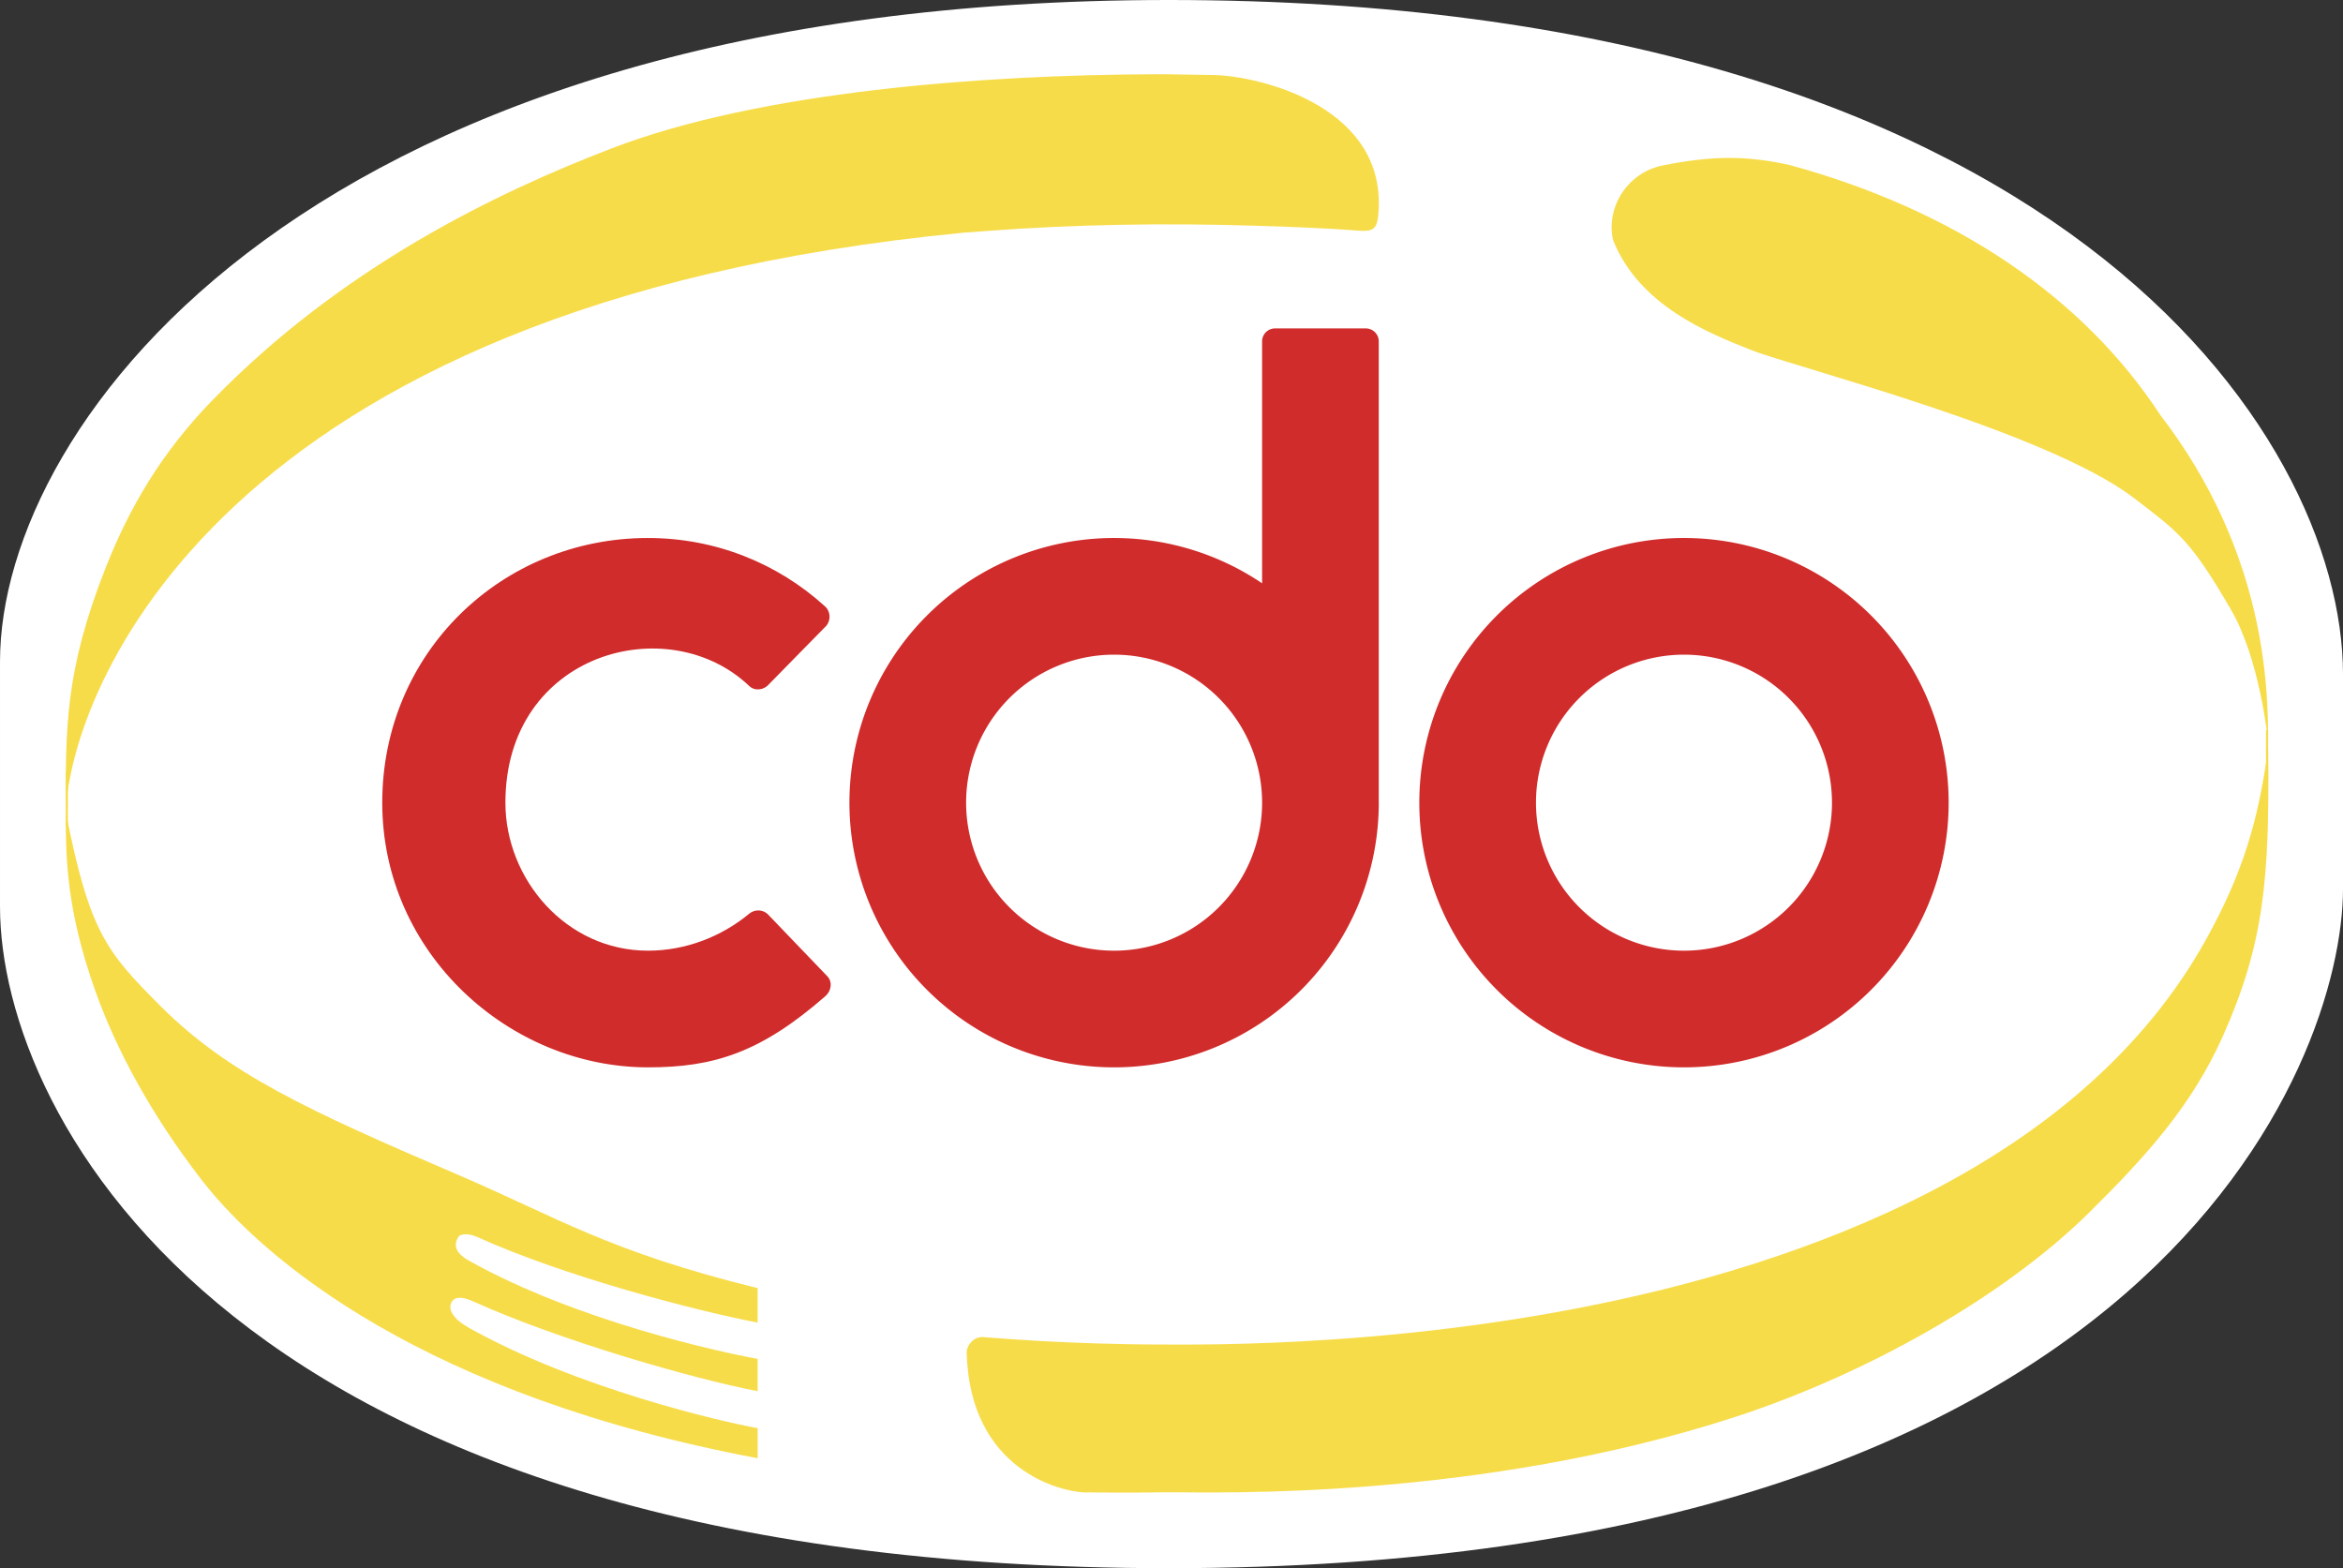
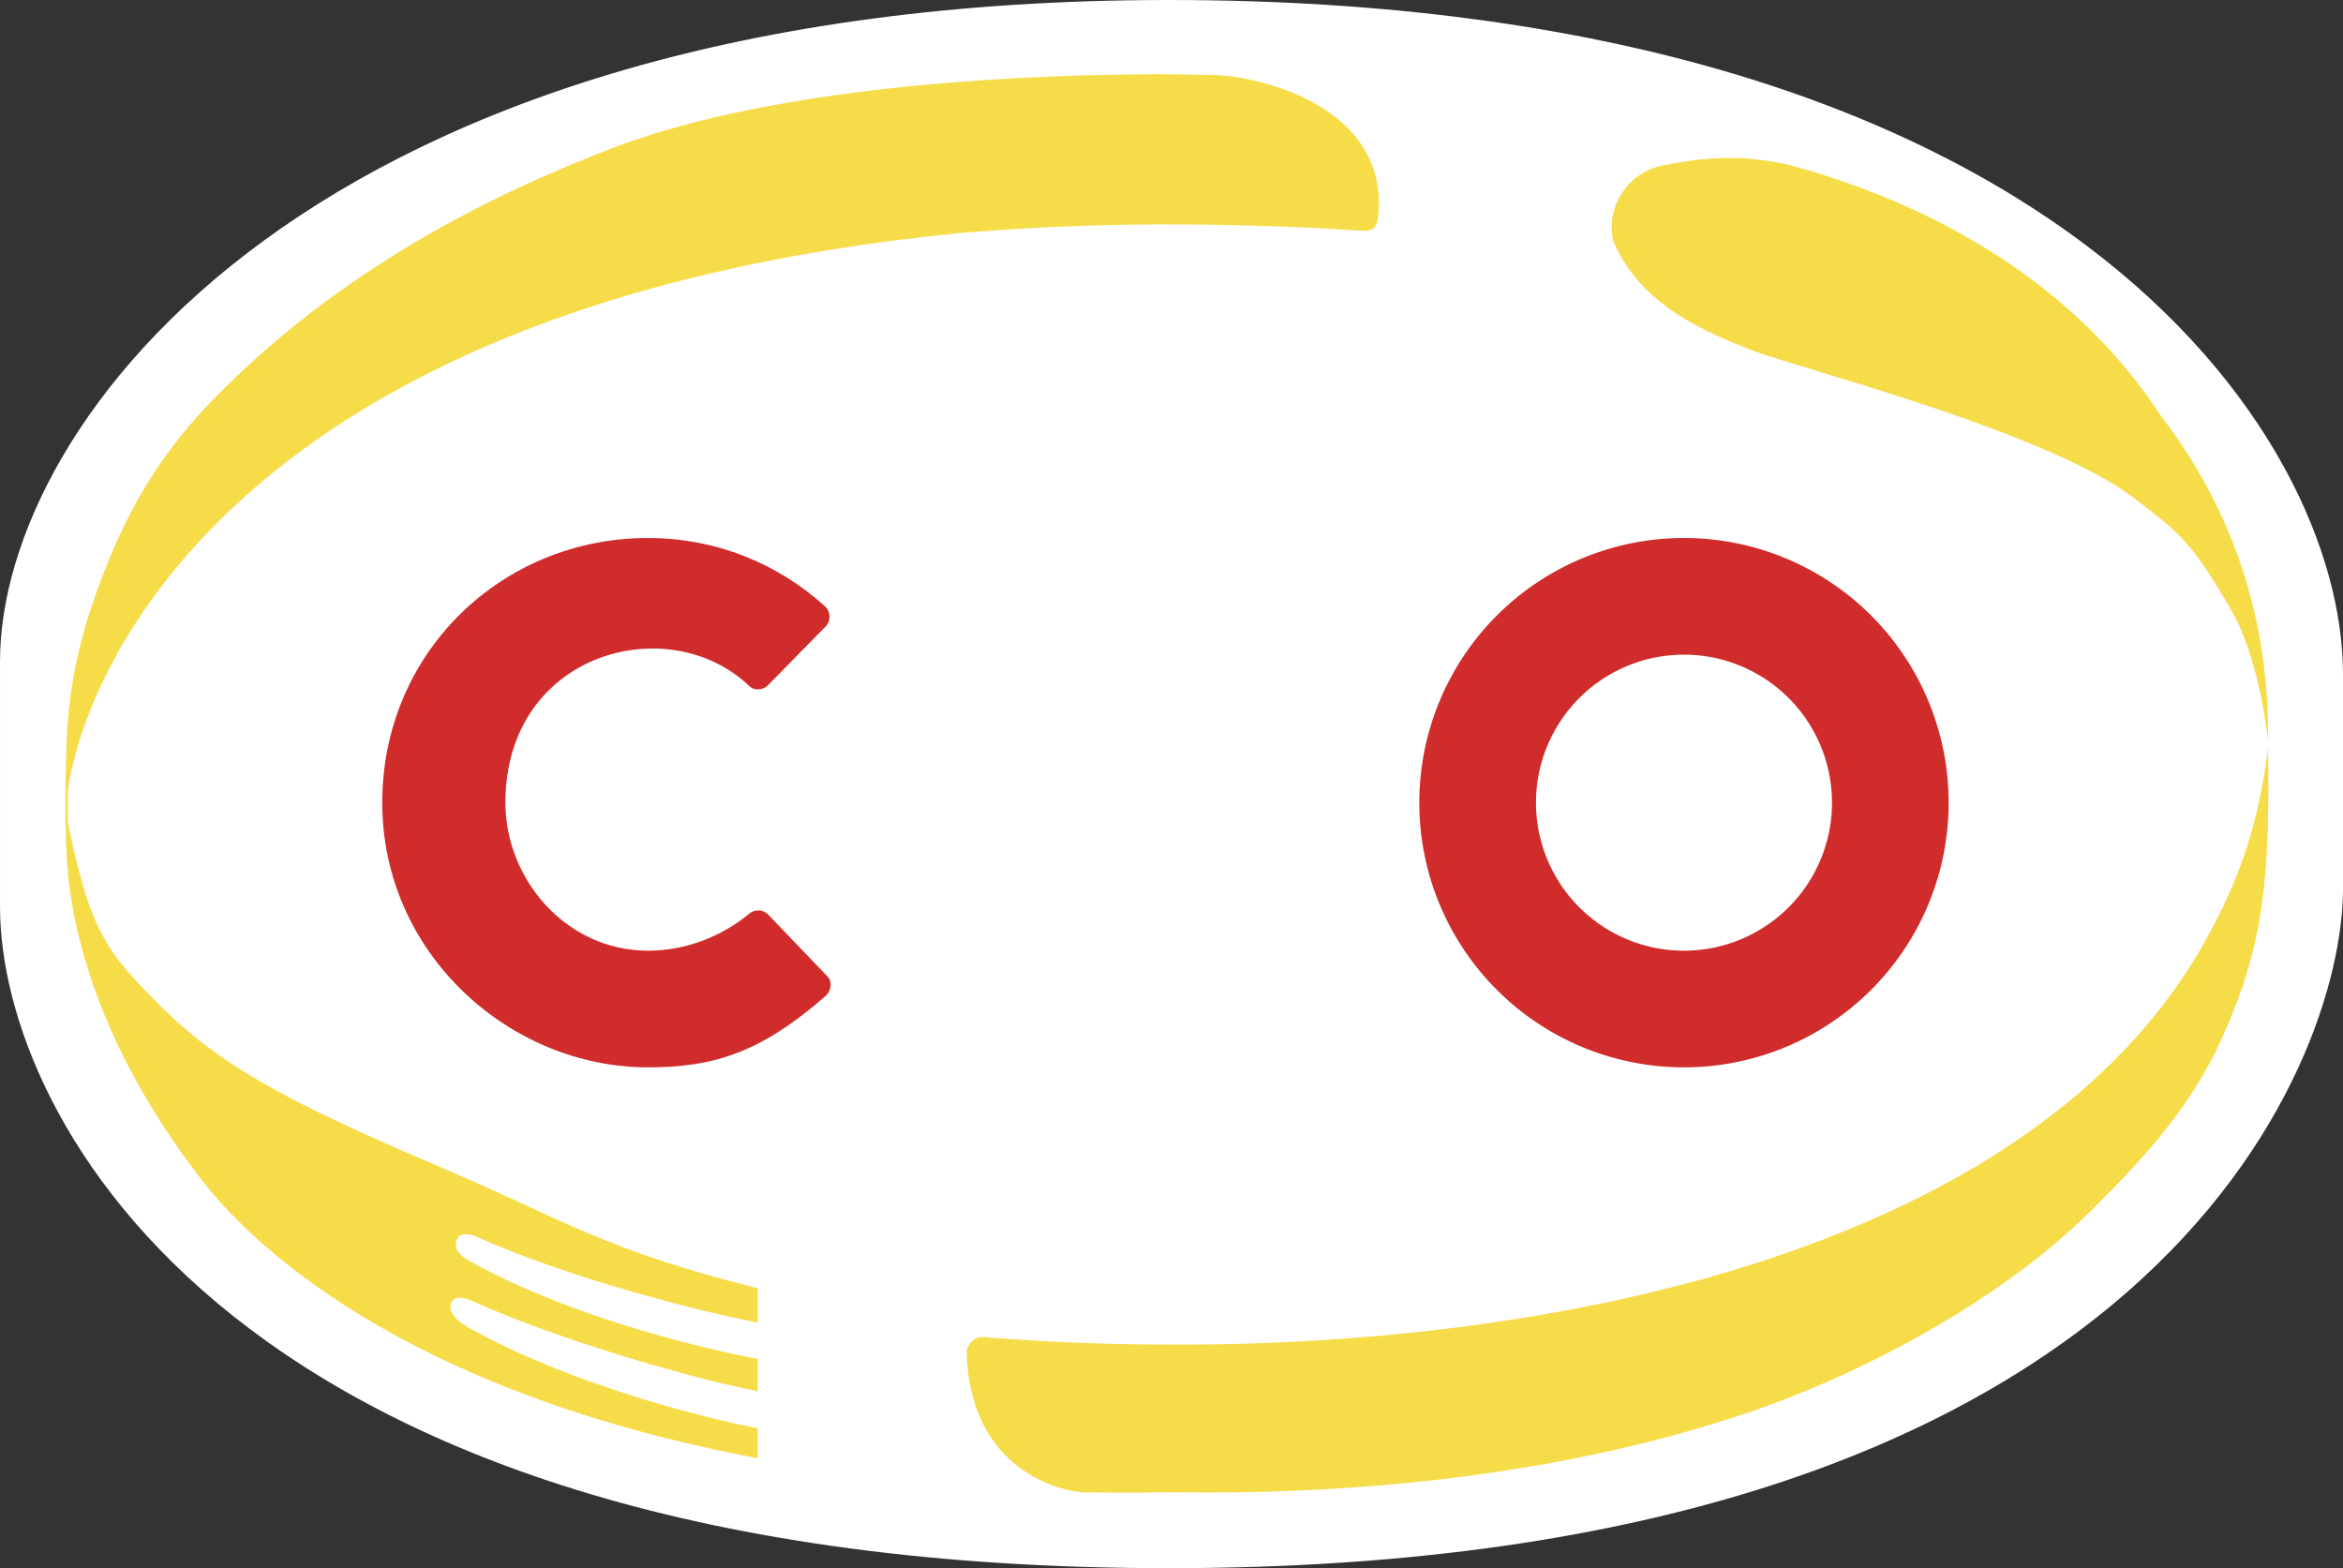
<svg xmlns="http://www.w3.org/2000/svg" xmlns:ns1="http://www.inkscape.org/namespaces/inkscape" xmlns:ns2="http://sodipodi.sourceforge.net/DTD/sodipodi-0.dtd" width="224.83mm" height="150.475mm" viewBox="0 0 224.83 150.475" version="1.1" id="svg5" xml:space="preserve" ns1:version="1.2 (dc2aedaf03, 2022-05-15)" ns2:docname="CDO Foodsphere flat 2020.svg">
  <rect x="0" y="0" width="224.83" height="150.475" fill="#333333" stroke="none" />
  <ns2:namedview id="namedview7" pagecolor="#4d4d4d" bordercolor="#000000" borderopacity="0.25" ns1:showpageshadow="2" ns1:pageopacity="0" ns1:pagecheckerboard="0" ns1:deskcolor="#d1d1d1" ns1:document-units="mm" showgrid="true" ns1:zoom="0.70910507" ns1:cx="524.60491" ns1:cy="205.18821" ns1:window-width="1920" ns1:window-height="991" ns1:window-x="-9" ns1:window-y="-9" ns1:window-maximized="1" ns1:current-layer="g3550" showguides="true" />
  <defs id="defs2" />
  <g ns1:label="Layer 1" ns1:groupmode="layer" id="layer1" transform="translate(2.351,-70.959)">
    <g id="g3550">
      <g id="g6107">
        <path id="path455" style="fill:#ffffff;fill-opacity:1;stroke-width:1.447;stroke-linecap:round;stroke-linejoin:round" d="m 109.797,70.959 c -82.038,0 -112.147,40.424 -112.147,63.472 v 23.53 c 0,20.252 22.455,63.472 112.147,63.472 94.522,0 112.683,-48.499 112.683,-65.207 v -20.535 c 0,-23.34 -27.907,-64.732 -112.683,-64.732 z" ns2:nodetypes="sssssss" />
        <g id="g6094">
          <path id="path1353" style="display:inline;fill:#d02c2b;fill-opacity:1;stroke-width:1.2;stroke-linecap:round;stroke-linejoin:round" d="m 59.83,122.582 c -14.026,2e-5 -25.501,10.988 -25.501,25.397 0,14.493 12.232,25.397 25.501,25.397 6.249,0 10.77,-1.368 17.032,-6.842 0.56,-0.49 0.691,-1.361 0.176,-1.898 l -5.598,-5.834 c -0.268,-0.322 -0.653,-0.485 -1.041,-0.483 -0.302,0.001 -0.606,0.104 -0.856,0.312 -2.669,2.21 -6.111,3.55 -9.713,3.55 -7.843,0 -13.683,-6.842 -13.683,-14.202 0,-14.409 15.627,-18.608 23.396,-11.195 0.538,0.514 1.422,0.398 1.897,-0.175 l 5.494,-5.597 c 0.479,-0.569 0.41,-1.434 -0.163,-1.91 -4.476,-4.052 -10.409,-6.519 -16.941,-6.519 z" ns2:nodetypes="csssscccssscccsc" />
          <path id="path1118" style="display:inline;fill:#d02c2b;fill-opacity:1;stroke-width:1.2;stroke-linecap:round;stroke-linejoin:round" d="m 159.241,122.582 a 25.397,25.397 0 0 0 -25.397,25.397 25.397,25.397 0 0 0 25.397,25.397 25.397,25.397 0 0 0 25.397,-25.397 25.397,25.397 0 0 0 -25.397,-25.397 z m 0,11.195 a 14.202,14.202 0 0 1 14.202,14.202 14.202,14.202 0 0 1 -14.202,14.202 14.202,14.202 0 0 1 -14.202,-14.202 14.202,14.202 0 0 1 14.202,-14.202 z" />
-           <path id="path1123" style="display:inline;fill:#d02c2b;fill-opacity:1;stroke-width:1.2;stroke-linecap:round;stroke-linejoin:round" d="M 119.954 102.472 L 119.954 102.474 C 119.286 102.499 118.757 103.048 118.757 103.716 L 118.757 126.928 A 25.397 25.397 0 0 0 104.557 122.582 A 25.397 25.397 0 0 0 79.159 147.979 A 25.397 25.397 0 0 0 104.557 173.376 A 25.397 25.397 0 0 0 129.954 147.979 A 25.397 25.397 0 0 0 129.952 147.94 L 129.952 147.938 L 129.952 103.716 C 129.952 103.029 129.395 102.472 128.708 102.472 L 119.954 102.472 z M 104.557 133.777 A 14.202 14.202 0 0 1 118.758 147.979 A 14.202 14.202 0 0 1 104.557 162.181 A 14.202 14.202 0 0 1 90.355 147.979 A 14.202 14.202 0 0 1 104.557 133.777 z M 129.933 147.449 C 129.941 147.609 129.948 147.768 129.951 147.926 A 25.397 25.397 0 0 0 129.933 147.449 z " />
        </g>
        <g id="g20203" transform="matrix(1.578,0,0,1.578,-63.427,-41.534)" style="display:inline;fill:#f7dc4a;fill-opacity:1">
          <path id="path5246" style="fill:#f7dc4a;fill-opacity:1;stroke-width:0.521;stroke-linecap:round;stroke-linejoin:round" d="m 109.009,75.803 c -10.56,0.034 -24.055,1.035 -33.091,4.501 -7.036,2.699 -16.409,7.214 -24.292,15.317 -3.083,3.169 -5.038,6.495 -6.496,10.188 -2.493,6.314 -2.429,9.794 -2.429,14.838 0.31,-7.167 9.017,-30.799 54.561,-35.206 0.034,-0.003 0.067,-0.006 0.101,-0.009 0.372,-0.03 0.753,-0.056 1.13,-0.084 5.654,-0.432 11.211,-0.497 16.4,-0.338 2.163,0.057 5.032,0.184 6.399,0.302 0.895,0.077 1.138,-0.103 1.219,-0.894 0.672,-6.568 -7.073,-8.49 -9.958,-8.568 -1.21,-0.01 -2.501,-0.05 -3.545,-0.047 z M 42.702,120.648 c 0,2.908 0.054,5.979 1.785,10.859 1.278,3.6 3.406,7.55 6.441,11.481 3.843,4.979 13.67,13.178 33.849,16.971 v -1.827 c -2.268,-0.409 -11.006,-2.435 -17.558,-6.104 -0.983,-0.551 -1.299,-1.138 -1.048,-1.572 0.236,-0.408 0.816,-0.255 1.31,-0.032 5.233,2.367 13.365,4.705 17.296,5.459 v -1.965 c -2.268,-0.409 -11.006,-2.304 -17.558,-5.973 -0.983,-0.551 -0.857,-1.071 -0.655,-1.42 0.146,-0.253 0.685,-0.234 1.179,-0.01 5.233,2.367 13.103,4.443 17.034,5.197 v -2.096 c -9.051,-2.22 -12.283,-4.348 -18.213,-6.889 -9.137,-3.916 -13.986,-6.152 -18.093,-10.258 -3.298,-3.298 -4.332,-4.511 -5.769,-11.82 z" ns2:nodetypes="sssscccccsccsscssccsscccsscccssc" />
          <path style="fill:#f7dc4a;fill-opacity:1;stroke-width:1.349;stroke-linecap:round;stroke-linejoin:round" d="m 176.627,116.783 c -0.573,4.389 -1.565,7.66 -3.78,11.645 -1.887,3.395 -4.343,6.325 -7.188,8.854 -5.69,5.057 -12.938,8.507 -20.318,10.861 -14.761,4.708 -30.05,4.891 -34.457,4.905 -0.008,3e-5 -0.013,-3e-5 -0.021,0 -0.584,0.002 -0.974,-0.002 -1.143,-0.002 -0.798,0 -1.59,-0.007 -2.377,-0.021 -0.048,-8e-4 -0.096,-0.002 -0.144,-0.003 -2.406,-0.043 -4.758,-0.146 -7.055,-0.306 l -0.002,9.9e-4 c -0.518,-0.036 -1.033,-0.075 -1.545,-0.116 -4.99e-4,-8e-5 -0.001,8e-5 -0.002,0 -0.048,-0.008 -0.098,-0.011 -0.148,-0.011 -0.008,0 -0.017,-2.2e-4 -0.025,0 -0.519,0.013 -0.936,0.48 -0.936,0.96 0.2,7.133 5.699,8.446 7.207,8.492 0.079,0 0.157,-0.002 0.235,-0.005 2.556,0.037 4.324,-0.009 4.875,-0.009 2.948,0 18.863,0.497 34.469,-4.596 7.803,-2.547 16.219,-7.207 21.519,-12.454 3.452,-3.418 6.217,-6.488 8.091,-10.693 2.486,-5.579 2.856,-9.544 2.745,-17.501 z" id="path13042" ns2:nodetypes="csssscsscccccsccccsssscc" />
          <path style="fill:#f7dc4a;fill-opacity:1;stroke-width:1.349;stroke-linecap:round;stroke-linejoin:round" d="m 143.829,80.893 c -1.238,0.003 -2.535,0.154 -4.05,0.464 -2.057,0.422 -3.435,2.477 -2.985,4.528 1.599,4.02 5.873,5.682 8.394,6.688 2.718,1.066 17.977,4.93 23.307,9.019 2.665,2.045 3.424,2.526 5.903,6.821 1.699,2.943 2.227,7.767 2.227,8.029 l 0.002,-0.006 c 0.009,-3.26 -0.111,-11.535 -6.553,-19.911 -4.677,-7.149 -12.448,-12.447 -22.55,-15.205 -1.279,-0.284 -2.459,-0.43 -3.697,-0.428 z" id="circle5248" ns2:nodetypes="csccsscccccc" />
          <path style="opacity:1;fill:#f7dc4a;fill-opacity:1;stroke:none;stroke-width:0.258;stroke-linecap:round;stroke-linejoin:round" d="m 42.705,118.23 v 3.306 h 0.128 v -3.304 z" id="path20186" ns2:nodetypes="ccccc" />
-           <path style="opacity:1;fill:#f7dc4a;fill-opacity:1;stroke:none;stroke-width:0.167;stroke-linecap:round;stroke-linejoin:round" d="m 176.5,115.689 v 3.045 h 0.128 v -3.044 z" id="path20188" />
        </g>
      </g>
    </g>
  </g>
</svg>